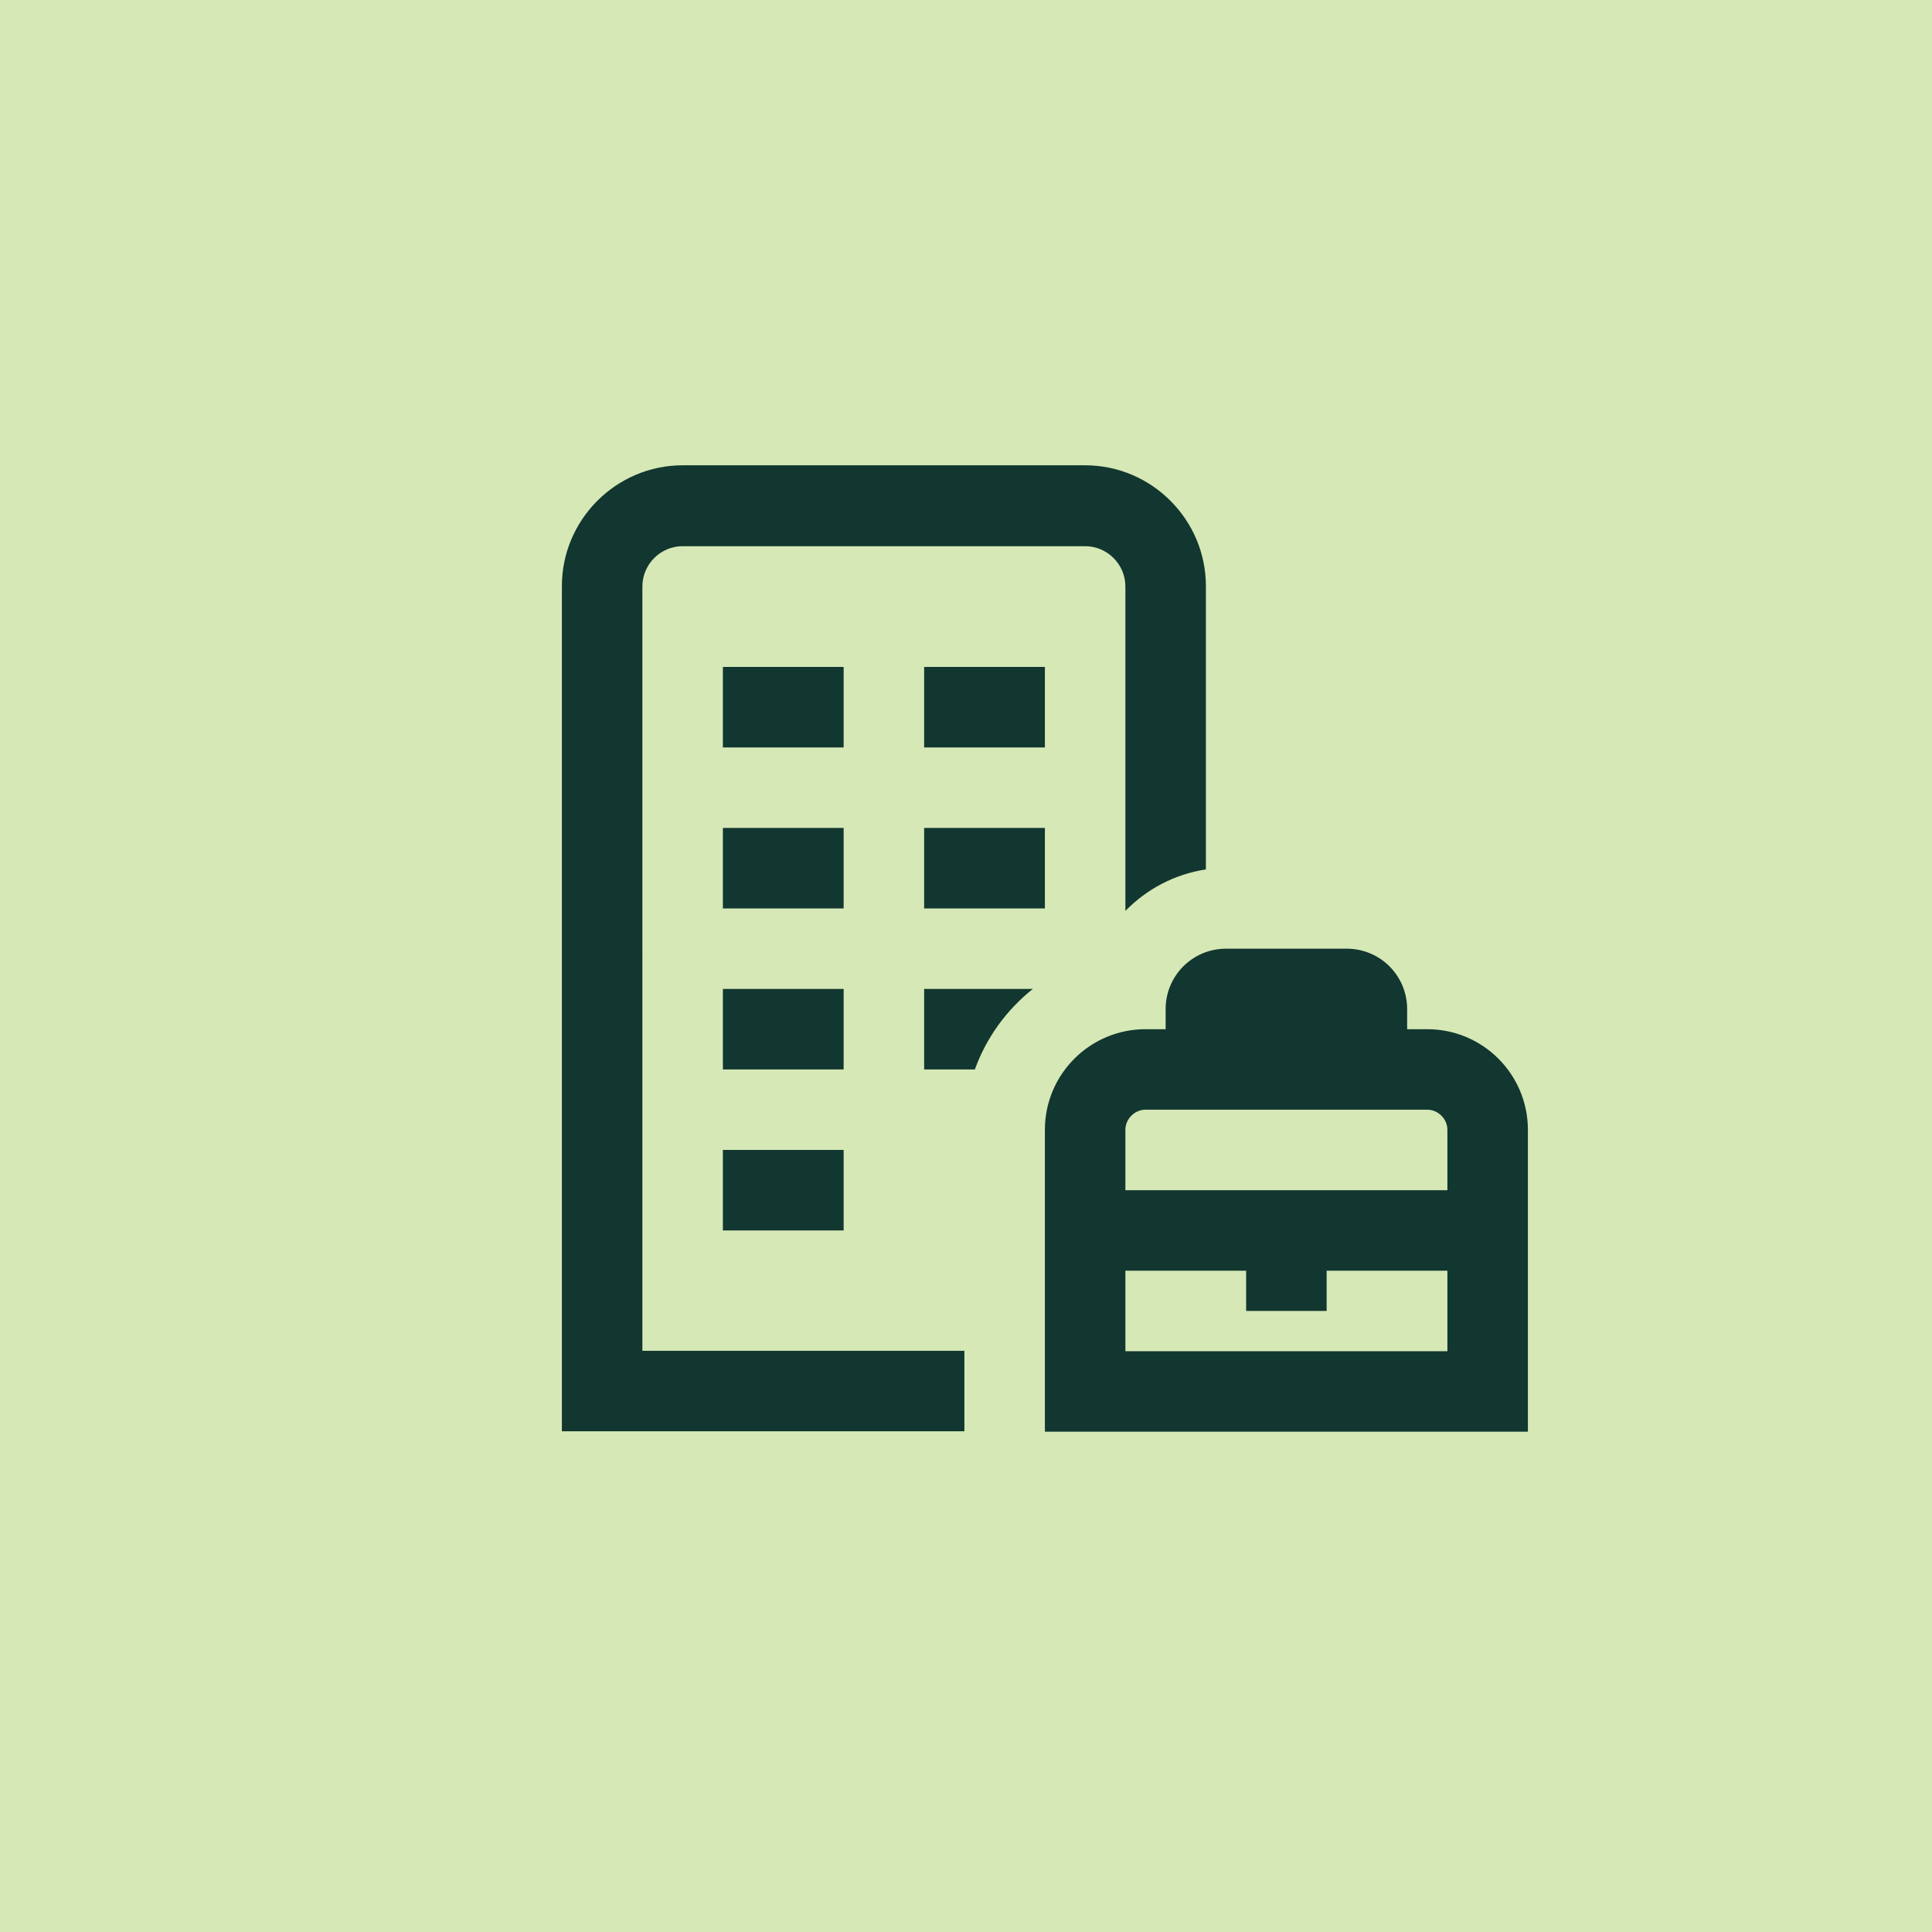
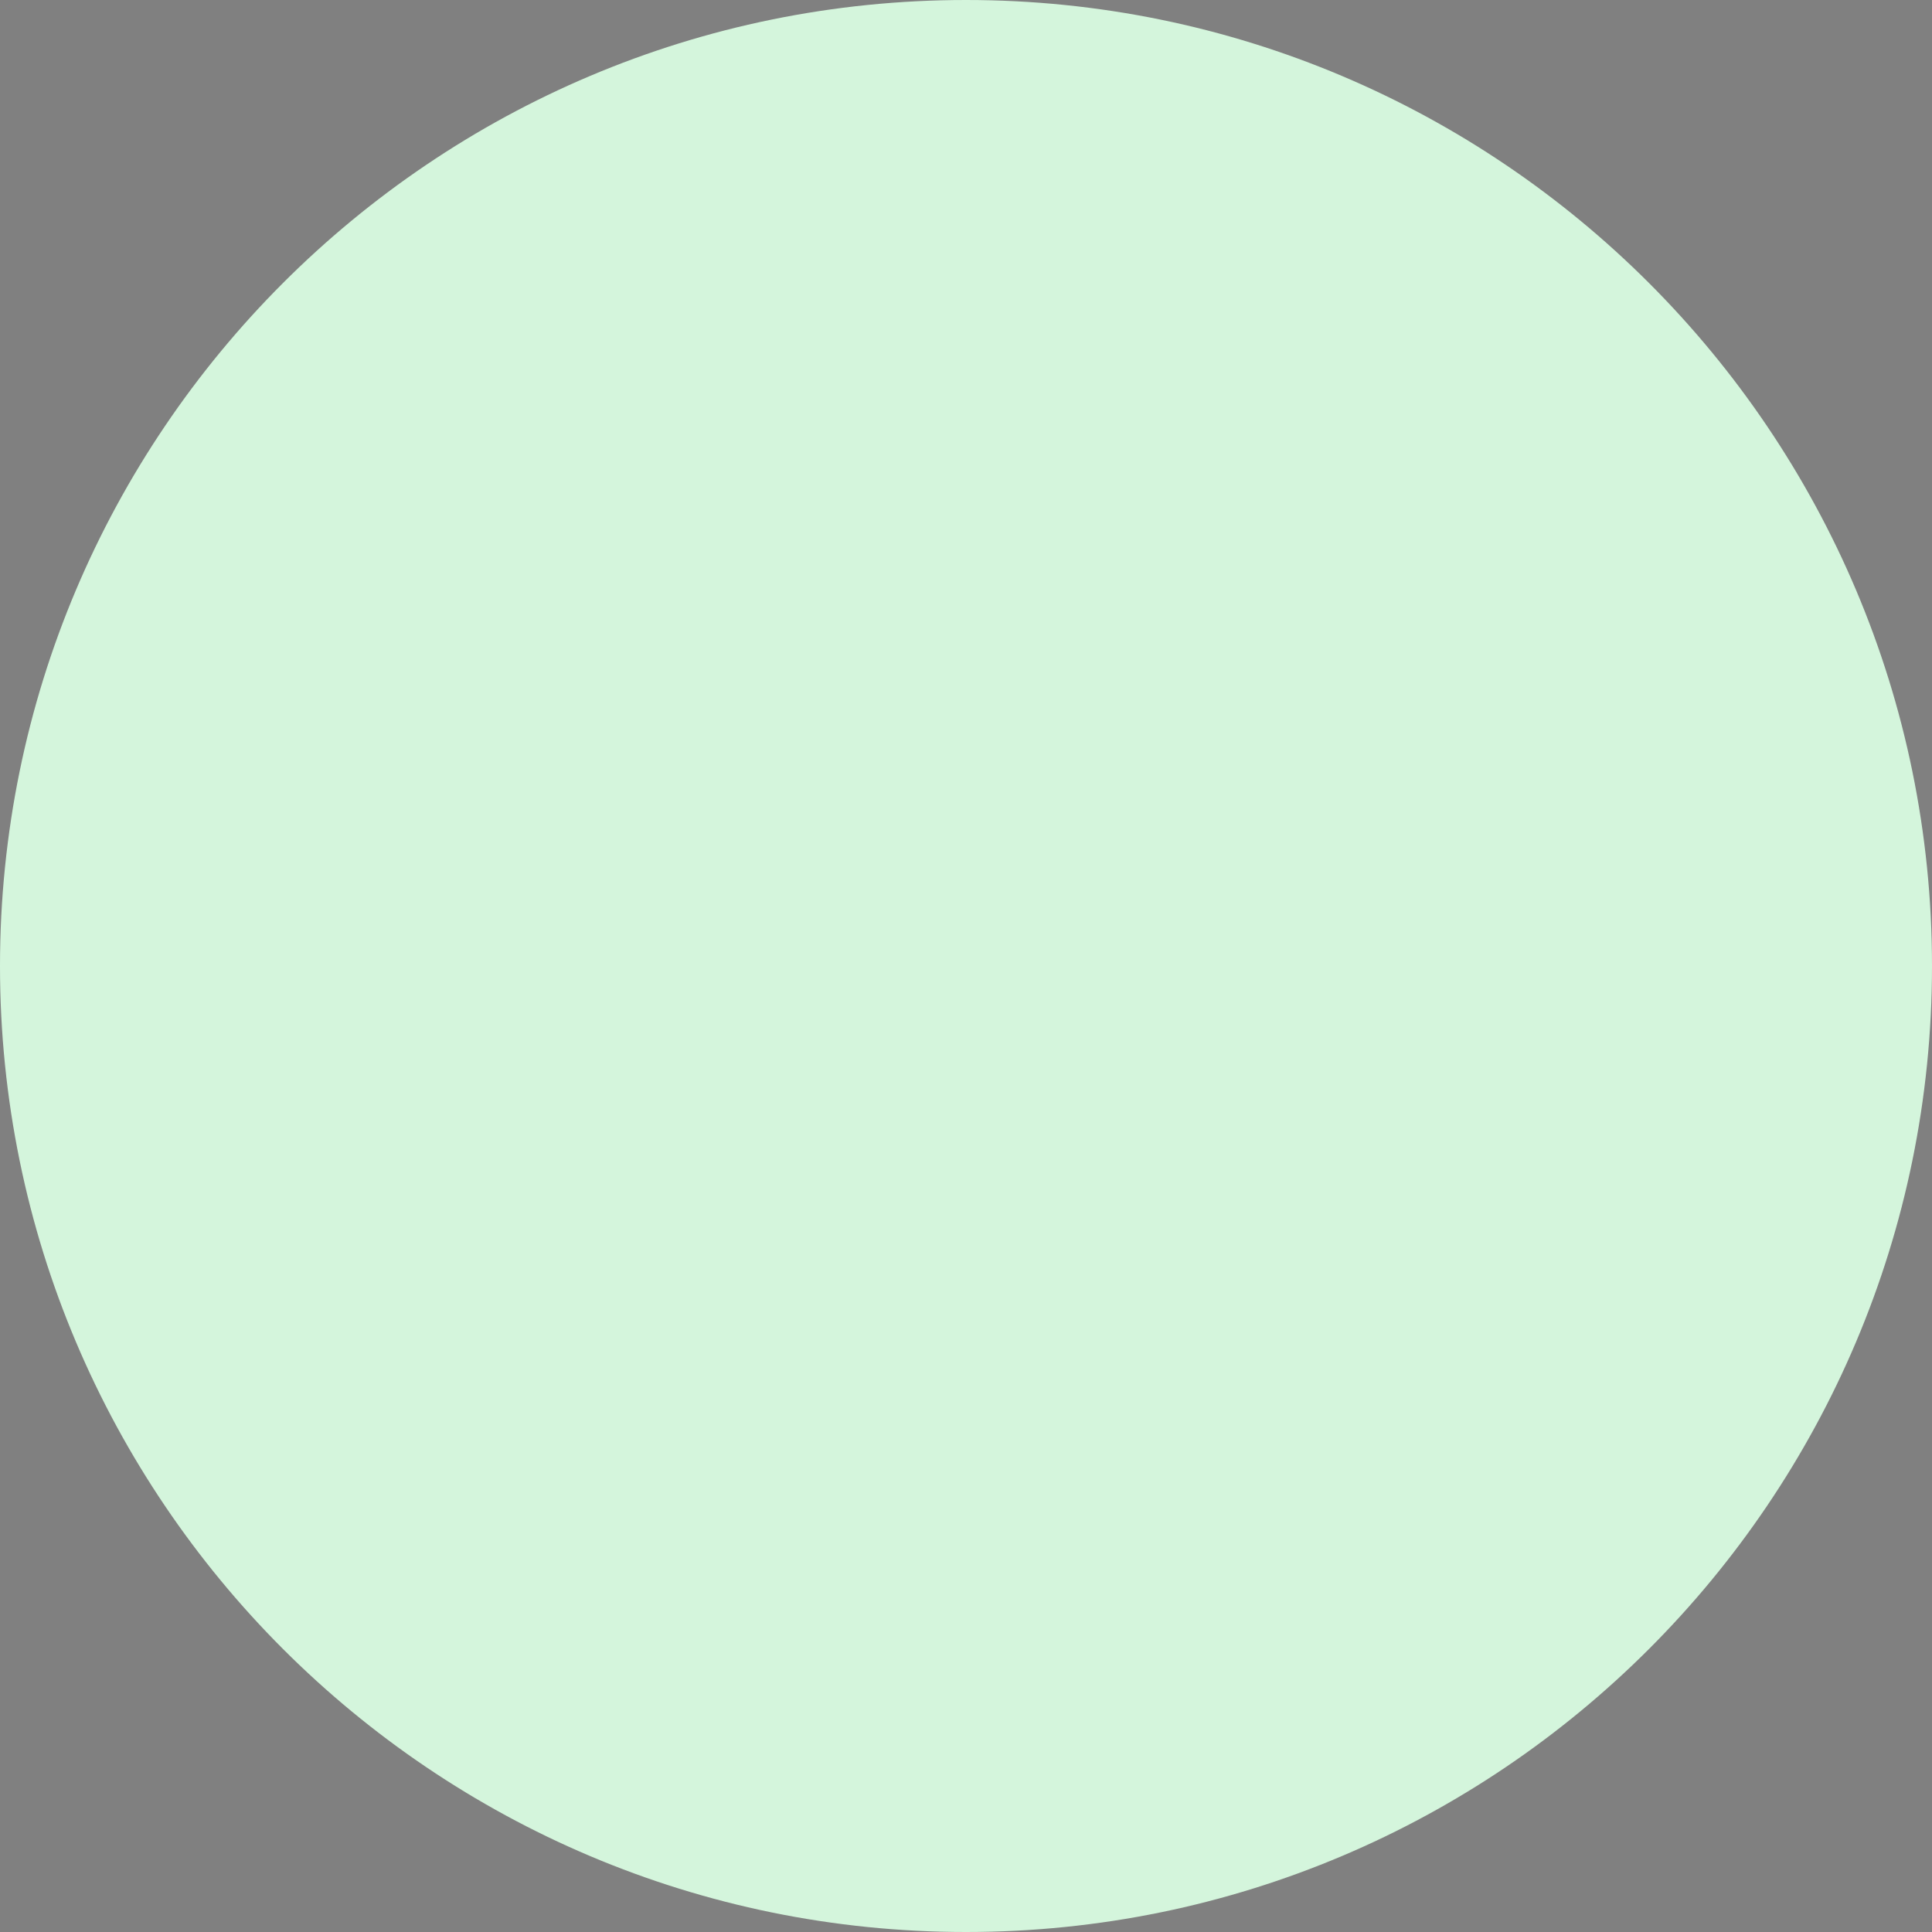
<svg xmlns="http://www.w3.org/2000/svg" id="Calque_2" data-name="Calque 2" viewBox="0 0 48 48">
  <rect x="0" y="0" width="48" height="48" fill="#808080" stroke="none" />
  <defs>
    <style>
      .cls-1 {
        fill: #123730;
      }

      .cls-1, .cls-2, .cls-3 {
        stroke-width: 0px;
      }

      .cls-2 {
        fill: #d5e8b6;
      }

      .cls-3 {
        fill: #d4f5dc;
      }
    </style>
  </defs>
  <g id="Calque_1-2" data-name="Calque 1">
    <path class="cls-3" d="M0,24C0,10.75,10.75,0,24,0h0c13.25,0,24,10.75,24,24h0c0,13.25-10.75,24-24,24h0C10.75,48,0,37.25,0,24h0Z" />
-     <rect class="cls-2" width="48" height="48" />
-     <path class="cls-1" d="M22.96,24.57h2.7c-.65.52-1.15,1.2-1.44,2h-1.26v-2ZM37.96,28.07v7.5h-12v-7.5c0-1.38,1.12-2.5,2.5-2.5h.5v-.5c0-.83.67-1.5,1.5-1.5h3c.83,0,1.5.67,1.5,1.5v.5h.5c1.38,0,2.5,1.12,2.5,2.5ZM27.96,28.07v1.5h8v-1.5c0-.27-.23-.5-.5-.5h-7c-.27,0-.5.23-.5.5ZM35.96,33.57v-2h-3v1h-2v-1h-3v2h8ZM15.96,14.57c0-.55.45-1,1-1h10c.55,0,1,.45,1,1v8.06c.53-.54,1.22-.91,2-1.03v-7.04c0-1.65-1.35-3-3-3h-10c-1.65,0-3,1.35-3,3v21h10v-2h-8V14.57ZM20.96,24.57h-3v2h3v-2ZM17.96,30.57h3v-2h-3v2ZM20.96,16.57h-3v2h3v-2ZM25.96,16.57h-3v2h3v-2ZM20.96,20.57h-3v2h3v-2ZM22.96,22.57h3v-2h-3v2Z" />
  </g>
</svg>